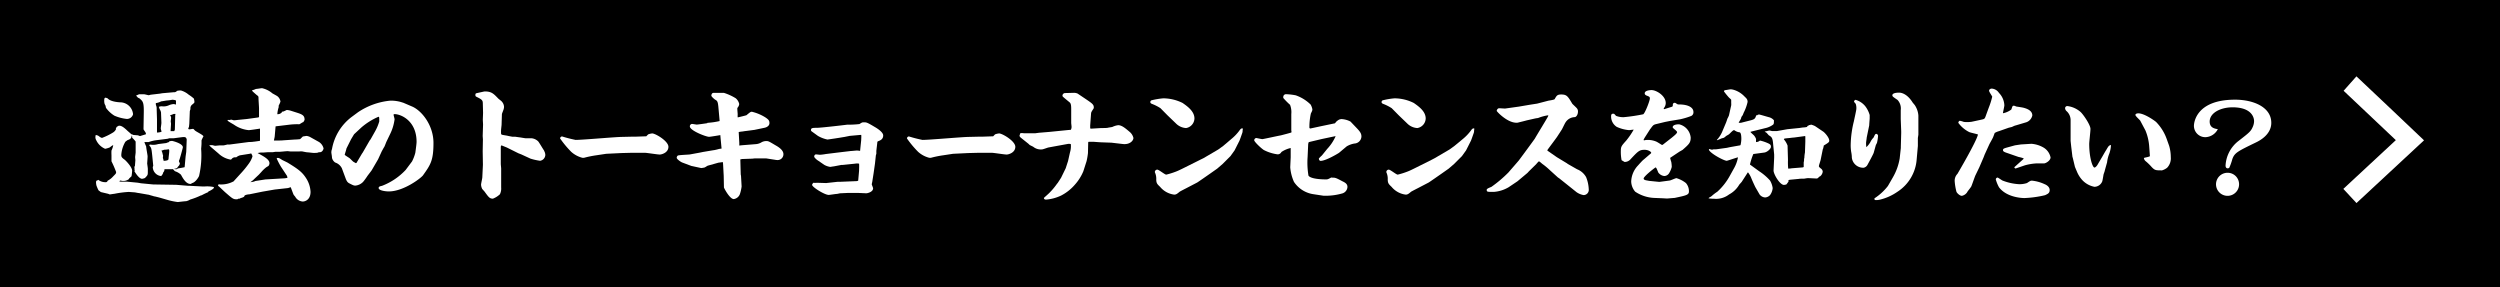
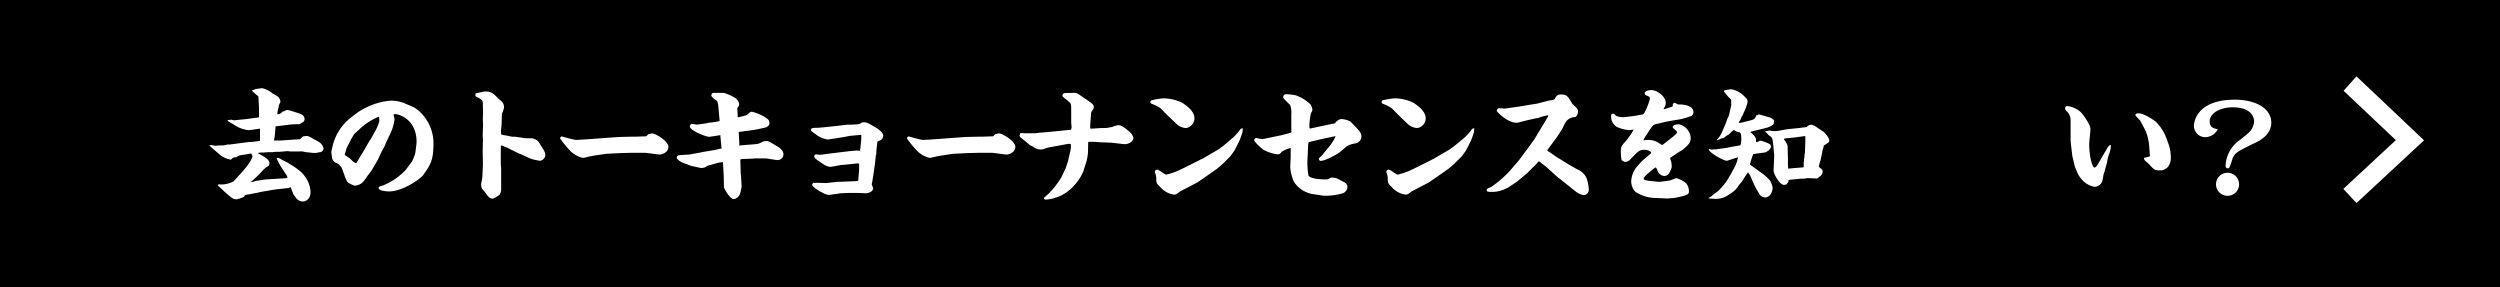
<svg xmlns="http://www.w3.org/2000/svg" viewBox="0 0 540 62">
  <rect x="0" y="0" width="540" height="62" fill="#808080" stroke="none" />
  <defs>
    <style>.cls-1{fill:#fff;}</style>
  </defs>
  <title>btn_arc</title>
  <g id="レイヤー_2" data-name="レイヤー 2">
    <g id="design">
      <rect x="239" y="-239" width="62" height="540" transform="translate(239 301) rotate(-90)" />
      <polygon class="cls-1" points="523.59 30.31 509 43.86 506.16 40.8 517.5 30.27 513.29 26.29 506.22 19.61 508.99 16.49 516.15 23.25 523.59 30.31" />
-       <path class="cls-1" d="M20.65,29.33l0-.16a1.26,1.26,0,0,1,.78.3,1.6,1.6,0,0,0,.6.32,13.56,13.56,0,0,0,2.37-1.16,1.68,1.68,0,0,0,.68-.78L25,27.74c.06,0,.19-.32.24-.35s.33-.19.38-.22c.62-.13,1.3.52,1.78.95.14.16.84.73.95.86a2.23,2.23,0,0,1,.46.17s.94.08,1,.08a2.52,2.52,0,0,0,.44.16L31.52,29c0-.3-.05-.35-.4-.86C31,28,31,27.9,31,27.74l.05-3c.06-2.54-.11-2.81-.89-3.46-.05-.05-.35-.16-.4-.22s-.27-.32-.33-.35v-.1c.11,0,.57-.25.65-.25l1,0c.16,0,1,.21,1,.21a2.56,2.56,0,0,0,.46-.11l2.05-.24.43-.08,2.51-.22a.77.77,0,0,0,.7-.29,3,3,0,0,1,.87-.08,4.52,4.52,0,0,1,1.67.91,8,8,0,0,1,1.11.84A3.66,3.66,0,0,1,42,22c0,.19-.05.24-.56.65a1,1,0,0,0-.3.89L41,24l-.11,2.73-.08.73a.63.63,0,0,0-.14.3c0,.16.16.18.24.18s.63-.1.76-.1.16.05.41.32,1.86,1,1.86,1.3a6.36,6.36,0,0,0-.41.86c0,.08,0,.51,0,.57,0,.43-.08,1.21-.08,1.27A19.92,19.92,0,0,1,43,38c-.06.19-.73,1.38-1.54,1.56-.19.17-.27.17-.33.17-1.05,0-1.75-1.49-2.05-2A3.35,3.35,0,0,0,37.84,37c-.11,0-.4-.44-.49-.46a.21.21,0,0,0-.13,0c-.19,0-1.51,0-1.7,0a.9.9,0,0,1-.27.71c0,.05-.08.29-.11.35s-.27.35-.3.43A2,2,0,0,1,33,36.08s0,0,.1-.27l-.21-2.13c-.17-1.62-.19-1.78-.65-2.24l.11-.22.54.06a3.5,3.5,0,0,0,1.27-.16l1.75-.22a3.77,3.77,0,0,1,.62-.22l0-.13a2.14,2.14,0,0,1,.65-.11c.08,0,2.32.54,2.32,1.38,0,.08-.68,2.64-.81,2.83s.16.57.16.65a1.08,1.08,0,0,1-.38.67c-.05.06-.24.38-.32.38a2.57,2.57,0,0,1-.54.11.33.33,0,0,0,.19.08h.4l.08-.08h.06l.05-.08c.14,0,1.35-.22,1.49-.27l.21-2.3.14-1,.1-2.7c-.1-.32-.16-.51-.67-.51-.27,0-2.08.27-2.24.27a8.41,8.41,0,0,0-.87,0l-.37.11-2.54.32a7.69,7.69,0,0,0-1.51.38H31.2c0,.16.35.86.38,1,0,.35.3,1.81.3,2.1s-.09,1.49-.09,1.54.14.95.14,1.16,0,.44,0,.52c0,.81,0,.81-.62,1.45a2.4,2.4,0,0,1-.62.17c-.59,0-1.27-1-1.65-1.62a.6.6,0,0,0,.06-.22c0-.05,0-.08-.06-.16A1.51,1.51,0,0,0,29,36l.14-.08.1-1.32s-.05-.57-.05-.68.11-.86.11-1,0-2.29,0-2.34a6,6,0,0,0-.76-.84.69.69,0,0,0-.08-.49c-.1.73-.37.81-.86,1-.08,0-.43.32-.51.35a6.39,6.39,0,0,0-.89,2.83c0,.43.05.57.7,1.05.27.19,1.64,1.62,1.64,2.38a9.34,9.34,0,0,1-.13,1.21l-.46.43a.43.43,0,0,0-.11.19,2,2,0,0,1-1.48.38S26.07,39,26,39s-.22.14-.24.16a1.12,1.12,0,0,0,.51.08c.19,0,1,0,1.16,0l2.3.22.75.13,2.59.25,5,.08,2.53.21.27,0,2.73.14.7,0a7,7,0,0,1,1.92.14c-.06.27-.11.32-.19.37a4.14,4.14,0,0,1-1,.57l-.08.16a14.81,14.81,0,0,0-1.41.68h-.1a15.7,15.7,0,0,1-2.35.91,3.14,3.14,0,0,1-.89.36c-.3,0-1.73.18-1.81.18a14.69,14.69,0,0,1-1.89-.37l-2.16-.62-.76-.19a3.13,3.13,0,0,1-.73-.19c-.1,0-.73-.22-.81-.22H32l-2-.35c-.16,0-.86-.16-1-.16s-1.05-.08-1.24-.08a21.07,21.07,0,0,0-3.05.4c-.08,0-1,.14-1,.14s-.38-.16-.44-.16l-1.48-.35-.51-.38a8.09,8.09,0,0,1-.46-1.08,5.28,5.28,0,0,1-.08-.62c0-.11.05-.3.05-.35a1.26,1.26,0,0,0,.43-.22,2.49,2.49,0,0,0,1.57.51.41.41,0,0,0,.46-.32,4,4,0,0,0,1.21-.95c.59-.59.62-.62.62-.94a22.94,22.94,0,0,0-1-2.3c0-.43,0-1.18,0-1.32a8.69,8.69,0,0,1,0-1,4.88,4.88,0,0,0,.38-1.16c-.19.05-.24.08-.75.48a5.28,5.28,0,0,1-1,.3,3.74,3.74,0,0,1-1.94-1.89,1.21,1.21,0,0,1-.14-.84Zm5.26-7.23a2.81,2.81,0,0,1,2.83,2.59,1.37,1.37,0,0,1-1.35,1,9,9,0,0,1-2.67-.7,6.32,6.32,0,0,1-1.83-1.7,3,3,0,0,1-.08-.43,3.61,3.61,0,0,1-.22-.44,2.85,2.85,0,0,1-.08-.51c0-.46,0-.81.3-.81a2.68,2.68,0,0,1,.43.14C23.83,21.94,25.42,22.07,25.91,22.1Zm8,3.67,0,.24v2.57l0,.05c.18,0,.89-.05,1-.24a2.5,2.5,0,0,1-.18-.65c0-.21.16-1.1.13-1.29l-.08-2.16a1.91,1.91,0,0,0-.35-.79.39.39,0,0,0-.11-.32v-.11a1.78,1.78,0,0,1,.67-.11,2.72,2.72,0,0,0,1.46-.21,3.1,3.1,0,0,1,1.06-.27,1.42,1.42,0,0,1,.37.08l.14,0a6.16,6.16,0,0,1,0-.75c0-.19-.32-.22-.78-.27a8.48,8.48,0,0,1-1.11.16c-.21,0-1.13.19-1.32.19a3.22,3.22,0,0,1-1.16.38v.08a.34.34,0,0,1,0,.27,1.8,1.8,0,0,1,.19.91Zm1.27,8.34a3,3,0,0,1,.16.62,2.26,2.26,0,0,0,.87-.13s.13-.16.19-.16c0-.46.16-1.38.16-1.89a.58.58,0,0,0-.08-.3c-.11,0-.6.08-.68.08a1.17,1.17,0,0,0-.59.11.9.9,0,0,1-.3.05l0,.11a2.62,2.62,0,0,1,.21.62c0,.06.11.38.11.43Zm1.7-9a1,1,0,0,1,.08.37c0,.11-.08.63-.08.73s.06.44.06.49c0,.27-.09,1.4-.09,1.62l.79,0,.13-.32.08-3.13.06-.25a1.41,1.41,0,0,0-.41,0,5,5,0,0,1-.73.27V25Z" />
      <path class="cls-1" d="M50.61,39l1.3-1.43a21.21,21.21,0,0,0,1.84-2.24,5.34,5.34,0,0,0,.78-1.52c0-.13,0-.18-.27-.67l-.35.08-2.08.33A2.61,2.61,0,0,0,51,34a.93.93,0,0,0-1,.4l-.16.08a5,5,0,0,1-2.64-1.32l-1.73-1.48-.24-.27v-.06l.08,0a3.53,3.53,0,0,0,.48,0c.11,0,.57.14.68.14s.94-.09,1-.09l.81,0c.17,0,.79-.19.92-.19a2.53,2.53,0,0,0,.46,0l4.13-.54c.13,0,.76,0,.86-.05.25,0,1.25-.17,1.46-.19l.05-.08,0-2.27,0-.3c-.4.06-2.1.33-2.46.33a6.66,6.66,0,0,1-3.18-1.19c-1.16-.68-1.3-.73-1.4-1a1.86,1.86,0,0,1,.48,0c.06,0,.27-.08.33-.08s.51.14.59.14a4.39,4.39,0,0,0,.67-.06l2.11-.21,2.54-.35.11-.11V23.4c0-.33-.11-1.79-.11-2.08,0-.49,0-.52-.41-.81-.83-.73-.94-.81-1-1a4.38,4.38,0,0,0,.86-.3c.22,0,1.13-.16,1.32-.16a5.16,5.16,0,0,1,2.22,1.11c.16.1.94.51,1.08.62a1.77,1.77,0,0,1,.67,1.16,5.38,5.38,0,0,1-.38.86,1.83,1.83,0,0,0,0,.33,6.35,6.35,0,0,0-.3,1.53,1.14,1.14,0,0,0,1-.43v-.11c.3,0,.38-.05,1-.35a.58.58,0,0,1,.19,0,3.79,3.79,0,0,1,.67.13l1.6.51c1.08.36,1.43.65,1.43,1.46a1.45,1.45,0,0,1-.3.52c-.16,0-.73.45-.86.45a14,14,0,0,0-2.27.11l-2.75.33-.06,0c-.05.16-.05.38-.21,2.16,0,.14-.17.79-.17.92.33,0,1.73,0,2-.05l2.48-.17a10.88,10.88,0,0,0,1.14-.08c.08,0,.59-.59.67-.59s.65-.11.76-.11a2.35,2.35,0,0,1,.73.22l1.94,1.08a2.28,2.28,0,0,1,1,1.4c0,.08-.22.95-1,.81-.3.14-.38.16-1.16.16-.22,0-1.16-.13-1.35-.13s-.92-.16-1.08-.19a2.94,2.94,0,0,0-.59,0h-.35l-1.68,0-.54-.06c-.29,0-1.54.14-1.81.14l-.8,0c-.11,0-.52.08-.6.08l-.94,0c-.19,0-1,.08-1.16.08a4.05,4.05,0,0,0-1.19.11c1.46.78,2.56,1.4,2.56,2.18,0,.25,0,.27-.16.44l.05.1c-.08.06-.51.3-.59.36a7.68,7.68,0,0,0-1.13,1.1c-.17.16-.41.46-.6.62-.81.76-.89.84-1.05,1s-.54.41-.62.49a4.93,4.93,0,0,0,.67-.11c.09,0,.41-.16.49-.16l2.05-.32,4.21-.25.51-.08.06-.08L62,38l-1.32-2a15.62,15.62,0,0,1-.92-1.78c.09-.11.11-.11.19-.11.25,0,.33,0,1,.44.19.1,1,.48,1.19.59,2.21,1.35,3.1,2,3.94,3.29a6,6,0,0,1,1,3c0,1.64-1.08,2.1-1.7,2.1a2,2,0,0,1-1.62-1.05c-.06-.08-.3-.35-.33-.41-.13-.24-.54-1.43-.64-1.64l-.57.19-2.89.32-2.65.46-2.8.57c-.08,0-.49.05-.57.08-.46.11-.51.21-.57.43a2.37,2.37,0,0,1-.75.3s-.19.13-.24.13-.19,0-.22,0a2.5,2.5,0,0,1-.3.14c-.83,0-.94-.08-2.4-1.35-.24-.19-1.21-1.13-1.4-1.3s-.33-.24-.33-.35.14-.24.19-.27a.54.54,0,0,0,.3.06,5.63,5.63,0,0,0,2.89-.68Z" />
      <path class="cls-1" d="M71.7,32.25a11.09,11.09,0,0,1,4.27-7l1.35-1a15,15,0,0,1,7-2.51,8,8,0,0,1,2.19.27l.62.19,1.89.81c2.08.89,4.61,4.05,4.61,7.86s-.64,4.72-2.26,7c-.49.65-4.21,3.48-7.4,3.48-.67,0-2.18-.19-2.18-.73,0-.24.1-.35.72-.48a13.71,13.71,0,0,0,5.11-3.43L89,34.87A9,9,0,0,0,89.71,33c.11-.79.27-2,.27-2.35,0-4.59-3.4-6-4.75-6a.22.22,0,0,0-.22.11c0,.16.22.87.22,1a10.06,10.06,0,0,1-1,3.27l-.78,1.62c-.08.19-.38,1-.46,1.1s-.46.81-.54.95l-.78,1.7-1.35,2.32c0,.05-.94,1.24-1,1.35s-.79,1.16-1,1.32a2.66,2.66,0,0,1-1.54.7c-.37,0-.54-.08-1.37-.51-.27-.16-.49-.32-.78-1.11l-.79-2.13a2.46,2.46,0,0,0-1.45-1.24,1.75,1.75,0,0,1-.68-1c0-.38-.14-1-.14-1.19a2.49,2.49,0,0,1,.09-.59ZM77,35.19l1.18-2,.17-.24,1.51-2.62.19-.24,1-1.78a9.85,9.85,0,0,0,.87-2.08c0-.92,0-1-.19-1a14.27,14.27,0,0,0-3.67,2.3L76.48,29l-.65,1.08-1,2c0,.14-.37,1.27-.37,1.35s.83.59,1,.7.75.76.92.84l.48.27Z" />
      <path class="cls-1" d="M108.34,27c0,.05-.11.94-.11,1.1a5.54,5.54,0,0,0,0,.7c0,.11,0,.27.3.33l2.11.4h.62l2.21.33c.22,0,1.13,0,1.32,0a2.41,2.41,0,0,1,1.43.65c.19.16,1.08,1.73,1.3,2v.06a1.88,1.88,0,0,1,.27.89,1.33,1.33,0,0,1-1.14,1.27,12.81,12.81,0,0,1-2.05-.46l-2-.92-.62-.24-2.49-1.24-1.13-.46c-.16,0-.19.27-.19.4l0,2.21c0,.17,0,1.11,0,1.33s.08.92.08,1.05v2.16l0,1.92a2.79,2.79,0,0,1-.27,1.48,4.57,4.57,0,0,1-1.51.95c-.7,0-.92-.3-1.78-1.49-.08-.11-.46-.51-.54-.62a2.35,2.35,0,0,1-.24-.92c0-.24.27-1.35.27-1.59l.13-2.7-.05-2.94.05-2.54-.05-.73.08-2.48c0-.08-.05-.89-.05-1.05s.05-1.27.05-1.49l-.05-1.92c0-.75-.11-.91-1.27-1.48-.11-.05-.33-.16-.33-.3s0-.29,0-.35a.61.61,0,0,1,.16-.16s1.76-.4,1.84-.4c1.45,0,1.89.45,2.91,1.51.11.13.73.56.81.7a1.78,1.78,0,0,1,.46,1.13,2.19,2.19,0,0,1-.13.65c-.3.78-.33.86-.33,1Z" />
      <path class="cls-1" d="M134.23,33.06l-3.29.16-2.19.33a22.56,22.56,0,0,0-2.59.53,1.39,1.39,0,0,1-.38,0,5.71,5.71,0,0,1-2.4-1.29,21.13,21.13,0,0,1-2.4-2.89.45.45,0,0,1,.43-.43,27.39,27.39,0,0,0,2.92.75c1.62,0,8.66-.65,10.09-.65l2.11-.05h.75l2.32-.08s.35-.38.44-.43a3.54,3.54,0,0,1,.83-.19c.7,0,3.51,1.65,3.51,2.89s-1.4,1.67-1.89,1.67-2.78-.38-3.24-.38h-2.67Z" />
      <path class="cls-1" d="M160,37.68l.06.32.13,2.27a8.71,8.71,0,0,1-.35,1.59A1.67,1.67,0,0,1,158.5,43c-.89,0-2.13-2.41-2.13-2.51l-.05-2.52-.14-2.61-.05-.35-.95.13-2.21.62c-.13,0-.65.38-.76.41a4.73,4.73,0,0,1-.75.13l-2.13-.46s-2-.75-2-.75c-.48-.22-1.16-.76-1.16-1s.14-.46.3-.51c.38-.11,2.18-.17,2.54-.22l2.07-.38.79-.16,2.26-.38c.19,0,1-.21,1.19-.27l.54-.08-.21-2.21-.06-.7c-.24.05-2.18.37-2.43.37-.67,0-4.15-1.35-4.15-2.24a.51.51,0,0,1,.45-.54c.19,0,.9.14,1.06.14s1.89-.24,2.24-.3l.05-.08a15.48,15.48,0,0,0,2.62-.38V26l-.27-3c-.11-1.1-.27-1.24-.65-1.45-.19-.11-.86-.68-.86-.89s.13-.6.46-.6h2.26a11.42,11.42,0,0,1,2.54,1.16,2.26,2.26,0,0,1,.76,1.24,1.34,1.34,0,0,1-.35.79.48.48,0,0,0-.06.29c0,.19.08,1,.08,1.17a4.57,4.57,0,0,0,0,.64c.14,0,1.84-.43,1.89-.46.81-.67.89-.75,1.19-.75a9.81,9.81,0,0,1,2.89,1.21c.73.49.89.71.89,1.25s-.52.89-1.06,1l-2.21.46c-.05,0-1.86.25-1.94.25s-.6.1-.7.1a6.81,6.81,0,0,0-.73.11l.13,2.35,0,.57.49-.06,3-.24a2.77,2.77,0,0,0,1.35-.43,2.13,2.13,0,0,1,1-.24c.43,0,.54.05,1.94.89.57.32,1.75,1,1.75,1.94a1.25,1.25,0,0,1-1.32,1.27,2.46,2.46,0,0,1-.51-.06l-1.86-.29h-.22l-2.35,0-.46.05-2.26.08a.7.7,0,0,1-.33.06Z" />
      <path class="cls-1" d="M178.46,39.54l2.46-.27h.54l3.4-.14a1,1,0,0,0,.51-.11l.19-2.13c0-.43.05-1.1,0-1.54a2.45,2.45,0,0,0-.86,0l-2.62.27-.32,0-1.67.32c-.14,0-.68.11-.76.11a3.75,3.75,0,0,1-1.27-.43l-1.46-1c-.05,0-.73-.57-.73-.78s.09-.49.41-.49c.13,0,.7.08.84.08a10.86,10.86,0,0,0,1.26-.16l2.84-.35,2.54-.3c.21,0,1.21-.11,1.32-.11a5.64,5.64,0,0,1,.7.08l.24-2.34c0-.22.06-.95,0-1.11h-.16l-2.32.21-1.24.25-.06,0c-.83.16-3.43.54-3.51.54a6.81,6.81,0,0,1-2.05-.78l-1.38-1a.35.35,0,0,1-.13-.27c0-.46.38-.48,1.27-.48s6.42-.65,6.53-.68a21.28,21.28,0,0,0,2.67-.13c.54-.35.6-.38.95-.38.59,0,.67,0,2.35,1,0,0,1.83,1,1.83,1.83s-.62,1.08-1.13,1.27a.26.26,0,0,0-.14.22c0,.11-.21,1.78-.21,1.89v.56c0,.06-.11.36-.11.41L189,35.3l-.3,2.11-.27,1.72c0,.11-.13.6-.13.68s.29.75.29.86c0,.81-1.24,1.08-1.48,1.08l-1.81-.08-1.81,0-.27,0-1.7.08c-.13,0-.67.14-.78.14-.27,0-1.49.21-1.73.21-.92,0-3.59-1.7-3.59-2.16,0-.13.08-.24.25-.46a4.23,4.23,0,0,0,.8,0Z" />
      <path class="cls-1" d="M209.16,33.06l-3.3.16-2.18.33a22.56,22.56,0,0,0-2.59.53,1.43,1.43,0,0,1-.38,0,5.65,5.65,0,0,1-2.4-1.29,21.27,21.27,0,0,1-2.41-2.89.46.46,0,0,1,.43-.43,28,28,0,0,0,2.92.75c1.62,0,8.67-.65,10.1-.65l2.1-.05h.76l2.32-.08s.35-.38.43-.43a3.78,3.78,0,0,1,.84-.19c.7,0,3.51,1.65,3.51,2.89s-1.41,1.67-1.89,1.67-2.78-.38-3.24-.38H211.5Z" />
      <path class="cls-1" d="M220.37,28.79a2.71,2.71,0,0,1,.37-.05c.08,0,.35.05.68.05l2.16,0,.81-.11,2.29-.19,4-.4.62-.05a1.34,1.34,0,0,0,.16-.63c0-.13-.08-.75-.08-.86l0-2.81c0-.7,0-1.37-.33-1.62-.18-.16-1.45-1.18-1.51-1.29a.71.71,0,0,1-.05-.22.59.59,0,0,1,.59-.51l1.92-.05a2,2,0,0,1,.76.16l1.8,1.21c1.35.92,1.7,1.16,1.7,1.78a.54.54,0,0,1-.05.25c-.49.73-.51.81-.54,1.05l-.19,2.59v.65l.22.05,2.13-.13c.22,0,1.27,0,1.46-.06s.86-.13,1-.19a4,4,0,0,1,1.24-.37c.78,0,1.56.67,2.48,1.45a2.42,2.42,0,0,1,.81,1.3c0,.62-.81,1.48-2.27,1.32l-2.48-.29-2.21-.08c-.27,0-1.49-.11-1.73-.11l-1,0-.08.11L235,33.06a14.93,14.93,0,0,1-.3,1.75L234,37a10.22,10.22,0,0,1-1.87,2.94,9.92,9.92,0,0,1-2.91,2.29,9.31,9.31,0,0,1-3.32.89.81.81,0,0,1-.35-.13l-.08-.22c.19-.21,1.13-1,1.32-1.24a13.85,13.85,0,0,0,1.54-1.86,1.07,1.07,0,0,0,.16-.19l.7-1.08,1-2.05.51-1.57.41-1.83a4.68,4.68,0,0,0,.19-1.81.6.6,0,0,0-.25-.06l-.35,0-2.08.38-2.18.4c-.24.06-1.16.41-1.35.41a2.59,2.59,0,0,1-1.92-.57c-.08-.05-.67-.32-.78-.4a3,3,0,0,0-.38-.35l-1.59-1.27-.22-.3Z" />
      <path class="cls-1" d="M252.2,24.93l-1.54-1.56a9.54,9.54,0,0,0-1.89-.95c-.16-.08-.3-.16-.3-.37a.41.41,0,0,1,.24-.38,16.24,16.24,0,0,1,2.54-.43,9.49,9.49,0,0,1,4.19,1c1,.7,2.56,1.78,2.56,3.35a2.16,2.16,0,0,1-1.81,2.07,3.34,3.34,0,0,1-2.19-1Zm7.74,9.24,3.19-1.87,1.08-.78L266,30a10,10,0,0,0,1.72-1.81c.33-.49.52-.49.73-.43a2.06,2.06,0,0,1-.05.45,1.32,1.32,0,0,1-.08.54c-.19.54-.49,1.41-.6,1.65l-1.05,2.08-.89,1.24-1.7,1.7-1.16,1-1.62,1.14c-.3.21-2.59,1.81-2.7,1.86l-2.32,1.21s-1.43.73-1.48.79c-.49.4-.73.62-1.17.62a4.74,4.74,0,0,1-3.05-1.68c-.62-.59-.81-.78-.83-1.56a3.32,3.32,0,0,0-.3-1.59s0-.08,0-.11a.53.53,0,0,1,.52-.46c.35,0,1.62,1.08,1.94,1.08a15.93,15.93,0,0,0,2-.62c.73-.27,1.18-.51,5.29-2.57Z" />
      <path class="cls-1" d="M293.15,27.77c.73.78.92,1.16.92,1.73A1.58,1.58,0,0,1,292.58,31a4.75,4.75,0,0,0-1.7.62L289.24,33c-.14.11-2.84,1.75-4,1.75-.29,0-.37-.43-.37-.46s.08-.19.67-.72l1.14-1.41a9.72,9.72,0,0,0,1.8-2.7l-.05-.05-2.94.62-2.81.67-.11.38-.13,2.86a17.09,17.09,0,0,0,.19,4c.51.73,2.89.81,3.72.81.38,0,.46,0,1.14-.38a.7.7,0,0,1,.32,0c.54,0,.7,0,2.08.75.62.3,1.16.57,1.16,1.27a1.54,1.54,0,0,1-1.19,1.41,13,13,0,0,1-3.24.48h-.73l-2.1-.32a6.11,6.11,0,0,1-4.29-2.67,9.45,9.45,0,0,1-.81-3.16l.1-2.16v-2a5.94,5.94,0,0,0-2,.86.91.91,0,0,1-.81.51,9,9,0,0,1-3-.94c-.59-.38-2.07-1.78-2.07-2.11a.51.51,0,0,1,.43-.48c.11,0,1.1.24,1.32.24s3.35-.7,4-.81c.21-.05,2.21-.57,2.26-.62s.06-.16,0-.46V24.64a4.39,4.39,0,0,0-.27-2,15.57,15.57,0,0,1-1.46-1.48,1.1,1.1,0,0,1,0-.24.57.57,0,0,1,.59-.57,12.41,12.41,0,0,1,2.1.24,8.64,8.64,0,0,1,3.22,2,3.49,3.49,0,0,1,.37,1c0,.22,0,.3-.32.92a13.4,13.4,0,0,0-.32,3,.21.21,0,0,0,.24.24l2.27-.49,2.83-.59c.19,0,.22-.08.43-.35a2.75,2.75,0,0,1,.7-.51,3.11,3.11,0,0,0,.36-.09,4.64,4.64,0,0,1,2.05.54Z" />
      <path class="cls-1" d="M302.15,24.93l-1.54-1.56a9.84,9.84,0,0,0-1.89-.95c-.16-.08-.3-.16-.3-.37a.41.41,0,0,1,.24-.38,16,16,0,0,1,2.54-.43,9.42,9.42,0,0,1,4.18,1c1,.7,2.57,1.78,2.57,3.35a2.16,2.16,0,0,1-1.81,2.07,3.34,3.34,0,0,1-2.19-1Zm7.74,9.24,3.19-1.87,1.08-.78L316,30a10,10,0,0,0,1.72-1.81c.33-.49.52-.49.73-.43a2.06,2.06,0,0,1-.05.45,1.32,1.32,0,0,1-.08.54c-.19.54-.49,1.41-.6,1.65l-1.05,2.08-.89,1.24-1.7,1.7-1.16,1-1.62,1.14c-.3.21-2.59,1.81-2.7,1.86l-2.32,1.21s-1.43.73-1.49.79c-.48.4-.72.62-1.16.62a4.72,4.72,0,0,1-3.05-1.68c-.62-.59-.81-.78-.83-1.56a3.32,3.32,0,0,0-.3-1.59s0-.08,0-.11a.53.53,0,0,1,.52-.46c.35,0,1.62,1.08,1.94,1.08a15.93,15.93,0,0,0,2-.62c.73-.27,1.18-.51,5.29-2.57Z" />
      <path class="cls-1" d="M329.77,26c-.27.08-1.46.38-1.7.43a1.29,1.29,0,0,1-.52.08c-2,0-4.26-2.43-4.26-2.56s.16-.57.54-.57c.19,0,1.13.08,1.32.06l2.92-.41,2.35-.4,1.61-.25,2.38-.62c.21-.05,1.3-.19,1.4-.35.41-.73.54-1,1.41-1,1.21,0,1.43.38,2.4,2,.05.08.86.81,1,1a1,1,0,0,1,.22.7c0,.6-.33,1.14-.68,1.19a2.43,2.43,0,0,0-2,1.13c-.16.22-.67,1.33-.8,1.54l-1,1.54c-.16.27-2.13,2.86-2.13,2.92s0,.13.16.21l1.87,1.3.21.13,2.05,1.24.08.08,2.05,1.17a3.85,3.85,0,0,1,1.95,1.7,7.81,7.81,0,0,1,.57,2.61,1.13,1.13,0,0,1-1.11,1.27,3.84,3.84,0,0,1-1.51-.62l-2.05-1.64-1.73-1.38-.25-.16-1.7-1.54a15.13,15.13,0,0,0-1.61-1.35c-.14-.08-.65-.6-.82-.6a4.2,4.2,0,0,0-.56.6L330.25,37l-.32.35-2.16,1.81-1.92,1.29a7.3,7.3,0,0,1-3.21,1c-1.4,0-1.51,0-1.51-.46,0-.19.32-.35,1-.62a26.61,26.61,0,0,0,3.73-3.16c.62-.73,1.62-1.86,2.21-2.56.13-.16,3.43-4.64,3.45-4.7.41-.73,2.35-3.89,2.7-4.53.22-.38.22-.41.19-.52a9.89,9.89,0,0,0-2.21.6c-.11,0-.59.08-.7.11Z" />
      <path class="cls-1" d="M359.11,31.3l2.06-1.61c.32-.28,1.08-.84,1.08-1.14s-.95-.84-.95-1.05c0-.65,1.19-.65,1.38-.65a3.25,3.25,0,0,1,2.51,2.86c0,1.11-.35,1.43-1.76,2.67l-.67.38-1.95,1.3s-.05,0-.05.08A7.38,7.38,0,0,0,361,35a8.23,8.23,0,0,1,.1,1.05,4.61,4.61,0,0,1-.62,1.43,1.26,1.26,0,0,1-1,.54,1.84,1.84,0,0,1-1.29-.76c-.3-.73-.41-1.05-.59-1.1-.71.48-2.57,2-2.57,2.4s.76.4,1.16.51c.08,0,2.13.22,2.24.22L360.6,39c.24,0,1.29-.52,1.51-.52a6.07,6.07,0,0,1,2.05,1.06,2.66,2.66,0,0,1,.65,1.81c0,.75-.54.86-3.08,1.4-.11,0-1.54.13-1.67.13l-.84-.05-1.94-.08a8,8,0,0,1-4.08-1.35,3.53,3.53,0,0,1-.86-2.16,5.26,5.26,0,0,1,1.51-3.54c.08-.1,1-1.13,1.16-1.21l1.54-1.32a.25.25,0,0,0,.11-.16c0-.22-.6-.65-1.43-.65-1.11,0-1.38.27-3,2a1.67,1.67,0,0,1-1.35.62c-.08-.08-.57-.32-.62-.4a9.34,9.34,0,0,1-.16-2c0-.91.16-1.1,1.16-2.21A16.67,16.67,0,0,0,352.88,28c-.16,0-.87.11-1,.11a8.07,8.07,0,0,1-2.67-.71A2.65,2.65,0,0,1,348,25.12c0-.32.08-.56.43-.56.19,0,.25,0,.62.46a4.23,4.23,0,0,0,1.68.29,38.28,38.28,0,0,0,4.18-.62c.35-.08,1.46-2.89,1.46-3.43,0-.35-.14-.4-.76-.64-.16-.09-.35-.19-.35-.46,0-.65,1.22-.7,1.49-.7,1,0,3.05,1.21,3.05,2.8a1.72,1.72,0,0,1-.19.76c-.22.38-.25.4-.25.46a.11.11,0,0,0,.11.1L361,23.1c.08,0,.32-.11.32-.22,0-.32,0-.67.44-.67.08,0,.1,0,.54.29a.76.76,0,0,0,.35.06c2,0,3.13.65,3.13,1.62a.86.86,0,0,1-.46.86,15.66,15.66,0,0,1-2.43.73l-2.13.35-1.11.22-1.78.43c-.7.16-.76.24-1.22.84,0,.05-.24.29-.26.35l-1.09,1.7a6.1,6.1,0,0,0-.29.54.12.12,0,0,0,.13.11c.08,0,.25-.06.3-.06a4.65,4.65,0,0,1,2.35.35c.19.08,1,.6,1.13.68Z" />
      <path class="cls-1" d="M369.14,42.7a4.34,4.34,0,0,0,.56-.33,8.36,8.36,0,0,1,1.22-.94,13.1,13.1,0,0,0,2.59-3.22l1-1.8A7.38,7.38,0,0,0,375.4,34l-.06,0c-.37.08-2.21.73-2.37.73-.57,0-3.56-1.57-3.86-2.4l.08-.14c.08,0,.4.11.54.14s.35-.08.43-.08l.54,0,2.3-.32.64-.14,2.24-.4.08-.08a6.45,6.45,0,0,0,.17-1.27c0-.27,0-1.4-.38-1.46a2.23,2.23,0,0,1-1.13-.46l-.11,0c-.22,0-.92.81-1.08.91s-.51.3-.6.35a2.51,2.51,0,0,1-.48.38l-.57.16a6.91,6.91,0,0,1-.92.38V30.2a6.13,6.13,0,0,0,1.08-1.62l.89-2.11c.06-.13.25-.73.3-.86a4.42,4.42,0,0,0,.33-.7l.48-2.16a2.69,2.69,0,0,0,0-.49c0-.11,0-.56,0-.67s-.3-.35-.46-.49a16.52,16.52,0,0,1-1.1-1.35c0-.05,0-.13.16-.27.21,0,1.1-.19,1.29-.19s.41.06.46.06a5.28,5.28,0,0,1,2.54,1.51c.4.38.65.59.65,1.16a9.59,9.59,0,0,1-.76,2.16c-.08.11-.27.7-.35.78a1.21,1.21,0,0,0-.3.57c0,.19-.51.84-.51,1h.46l2.13-.54c.89-.22,1-.46,1.16-1,.08-.09.11-.11.3-.11l.05-.08a.87.87,0,0,1,.35-.06c.11,0,1.84.52,2.06.57a2.1,2.1,0,0,1,1.1.67c0,.54,0,.79-.19.95a4.42,4.42,0,0,1-1.7.75l-2.88.71-.33.1c.11.14.65.63.76.73a2.42,2.42,0,0,1,.48.81,4.5,4.5,0,0,0,0,.65l.05,0a1.21,1.21,0,0,0,.76-.3.27.27,0,0,1,.14,0,9.17,9.17,0,0,1,1.72.6c.35.19.54.29.54.73s-.81,1.16-1.43,1.24l-2.37.32a13.17,13.17,0,0,0-.73,2.27S380,37,380,37A11.5,11.5,0,0,1,382.33,39a4.53,4.53,0,0,1,.57,1.62,3,3,0,0,1-.57,1.52,1.55,1.55,0,0,1-1.07.51,1.62,1.62,0,0,1-1.19-.65l-.92-1.59c-.11-.22-.59-1.24-.84-1.86a5.07,5.07,0,0,0-.75-1.33l-.06.06-1.29,2c-.08.11-.49.54-.54.62A5.58,5.58,0,0,1,373.48,42a4.58,4.58,0,0,1-3.35.92,5,5,0,0,1-1.08-.08Zm12.09-14.28c.13-.06.73-.17.86-.22s.57.11.73.11.89,0,1,0l2.26-.4,2.43-.25c.17,0,.84-.13,1-.13a4.06,4.06,0,0,0,.81-.11c.1-.24.16-.27.4-.32l0-.08h.32s.05-.11.11-.11a4.49,4.49,0,0,1,.89.32l1.81,1.22c.27.19,1.27,1.24,1.27,1.94,0,.32-.22.46-1.19,1.05,0,.16-.11.52-.14.68a.64.64,0,0,0-.08.19l-.46,2.26c-.05.22-.37,1.14-.37,1.33s.35.43.48.54a.86.86,0,0,1,.35.64,1.51,1.51,0,0,1-.56,1c-.19.08-.22.1-.44.35a.55.55,0,0,1-.35.13s-1.48-.08-1.75-.08-.24,0-.92.11c-.19,0-.94,0-1.11.05l-2,.19-.25.08a.4.4,0,0,0,0,.3l-.46.62a1.93,1.93,0,0,1-.54.11c-.89,0-2.27-2.35-2.24-3.13l.13-2.76,0-.67L383,31.14c-.11-1.4-.33-1.54-.89-1.89-.11-.05-.46-.54-.57-.59l-.38-.22Zm8.15,7.74.22-.08c0-.16,0-.92,0-1a3.11,3.11,0,0,0,.08-.49,1.08,1.08,0,0,1,.06-.48,6.85,6.85,0,0,1,.13-1.16l.08-2.32V29.44l-.08-.05-2.38.32c-.13,0-.67.06-.78.08s-1,.08-1.21.14-.11.05-.19.16a4.32,4.32,0,0,1,.81,1.38c0,.48.08,2.7.08,3.13a15,15,0,0,0,.05,1.81,3.2,3.2,0,0,0,.76-.06Z" />
-       <path class="cls-1" d="M403.21,29.71c0,.14-.14,1-.14,1.16s0,.49.06.92a4.59,4.59,0,0,0,.86-1.08,3.57,3.57,0,0,1,.7-1c.33-.71.38-.79.6-.79s.37.27.37.43a9.28,9.28,0,0,1-.21,1.41c0,.11-.25.51-.27.59L404.72,33c-.08.29-1.05,2.07-1.32,2.56a1.23,1.23,0,0,1-.84.67A2.47,2.47,0,0,1,400,34.08a6.75,6.75,0,0,0-.14-1.26,9,9,0,0,1-.11-1.54,22.37,22.37,0,0,1,.7-5.13c0-.08.52-2.32.52-2.62a2.78,2.78,0,0,0-.14-1.11c-.32-.37-.35-.4-.35-.48s0-.22.3-.38A4.12,4.12,0,0,1,402.94,23a5.76,5.76,0,0,1,.91,1.84v.76c0,.08-.1,1.26-.1,1.48Zm5.69,8.53a12.14,12.14,0,0,0,1.43-4l.25-2.27,0-.27.08-2.94v-.41l-.1-2.62,0-1.94a2.69,2.69,0,0,0-.7-2.21c-1-.68-1.11-.76-1.11-1,0-.57,1.27-.57,1.46-.57.35,0,1.68.13,2.94,2.16.09.11.41.48.46.56a4.68,4.68,0,0,1,.76,2.22s0,.19,0,.24l0,1.73c0,.32,0,1.83,0,2.13,0,.14-.11.68-.11.78,0,.81,0,1.6,0,1.7L414,34.44a9.11,9.11,0,0,1-4.18,7,11.08,11.08,0,0,1-3.7,1.67,3.79,3.79,0,0,1-.84.11c-.4,0-.4-.08-.4-.38a11.63,11.63,0,0,0,2.91-2.67Z" />
-       <path class="cls-1" d="M427.83,25.88c.73-.16.81-.16,1-.59l.73-2a15.87,15.87,0,0,0,.76-2.4c0-.11-.68-1.05-.68-1.29s.22-.46.6-.46a2,2,0,0,1,1.53.92,4.07,4.07,0,0,1,1.17,2.69c0,.27-.3,1.46-.3,1.71a4.26,4.26,0,0,0,1.81-.81c.24-.73.27-.81.48-.81s.16,0,.62.18c.06,0,1.3.19,1.52.25.59.16,1.91.54,1.91,1.67a2,2,0,0,1-1.27,1.46l-2.35.7c-.13,0-.67.27-.78.32l-.7.17-2.13.75a3.63,3.63,0,0,0-.89.38c-.06.14-.3.81-.35.92-.11.27-.68,1.27-.79,1.48l-1.05,2.3-.19.51-.94,2.19-.87,1.8c-.16.36-.78,2.19-.89,2.38s-.65.89-.75,1a1.81,1.81,0,0,1-1.27,1c-.43,0-1-.53-1.16-.86a12.17,12.17,0,0,1-.38-2.21,2.11,2.11,0,0,1,.59-1.68s4.13-7,4.43-8.5c-.27-.11-1.59-.4-1.86-.51a6.54,6.54,0,0,1-2.38-2c0-.18.14-.45.33-.45a3.79,3.79,0,0,1,.75.21,1.94,1.94,0,0,0,.57.06,6.41,6.41,0,0,0,1.24-.06Zm3.64,12.47c.11,0,.9.57,1.08.65a11.52,11.52,0,0,0,3.49.78,5.06,5.06,0,0,0,1.78-.24c.7-.46.78-.52,1.08-.52a8.49,8.49,0,0,1,2.67.73c.49.19,1.16.6,1.16,1.3s-.48.86-1,1.11a22.72,22.72,0,0,1-4.46.62c-.48,0-3.8-.11-5.48-2.32a7.63,7.63,0,0,1-.7-1.71A.43.43,0,0,1,431.47,38.35Zm5.59-4,.06-.14A6.72,6.72,0,0,0,436,33.9l-2.27-.79c-.65-.21-1.08-.37-1.08-.64s0-.36.84-.6l1.75-.48,1.27-.19,2.27-.14a6.11,6.11,0,0,1,2.67.84A3.24,3.24,0,0,1,442.92,34c0,.7-1.05,1.3-1.43,1.3h-1.7a11.92,11.92,0,0,0-2.38.4l-2,.68c-.17.05-.27-.14-.33-.25Z" />
      <path class="cls-1" d="M454.64,36.81c0,.14-.24.73-.27.87s-.21,1.32-.29,1.51a1.84,1.84,0,0,1-1.68,1.16,4.83,4.83,0,0,1-2.89-1.76,6.22,6.22,0,0,1-.94-1.64c-.14-.3-.35-.84-.38-.89l-.48-2-.06-.16-.27-2.24-.13-1.22,0-2.64c0-.27,0-1.51,0-1.76a2.61,2.61,0,0,0-.91-2.07.94.94,0,0,1-.28-.6.47.47,0,0,1,.49-.46,5.29,5.29,0,0,1,2.81,1.24c.51.41,2.18,2.78,2.18,3.7,0,.52-.27,2.78-.27,3.24,0,2.92.71,5.1,1.14,5.1.24,0,.57-.46.62-.54l1.11-1.89s.64-1.13.78-1.32c.57-1,.62-1,1.05-1.13a6.12,6.12,0,0,1-.38,1.91,7.16,7.16,0,0,0-.46,1.84Zm9.58-5.29a11,11,0,0,0-.81-3.35l-1.1-2.07c-.11-.22-1.06-1-1.06-1.27s.38-.35.63-.35c1.35,0,3.72,1.72,3.88,1.91A10.08,10.08,0,0,1,468,30l.54,1.51a8.75,8.75,0,0,1,.35,2.43,2.94,2.94,0,0,1-.79,2.29,3.25,3.25,0,0,1-1.1.57c-1.35,0-1.54,0-2.22-.7a11.42,11.42,0,0,0-1.26-1.24,1.06,1.06,0,0,1-.44-.73c.19-.11,1.19-.24,1.3-.41Z" />
      <path class="cls-1" d="M476.38,29.63a2.45,2.45,0,0,1-2.49-2.48c0-.41.27-5.62,8.88-5.62,4,0,7.83,1.62,7.83,5,0,2.46-2.35,3.78-3.32,4.24-4,1.94-4.61,2.24-5.1,3.61a12.3,12.3,0,0,1-.65,1.84.47.47,0,0,1-.35.14c-.32,0-.46-.27-.46-.6a7.16,7.16,0,0,1,2.73-5.26c2.48-1.92,2.75-2.13,3.21-3.24a3.19,3.19,0,0,0,.22-1.08c0-1-.73-3-4.65-3-2.56,0-4.94,1.19-4.94,3.08,0,1.37,1.11,1.53,1.76,1.64A3.13,3.13,0,0,1,476.38,29.63Zm7.26,10.15a2.49,2.49,0,1,1-2.48-2.46A2.47,2.47,0,0,1,483.64,39.78Z" />
    </g>
  </g>
</svg>